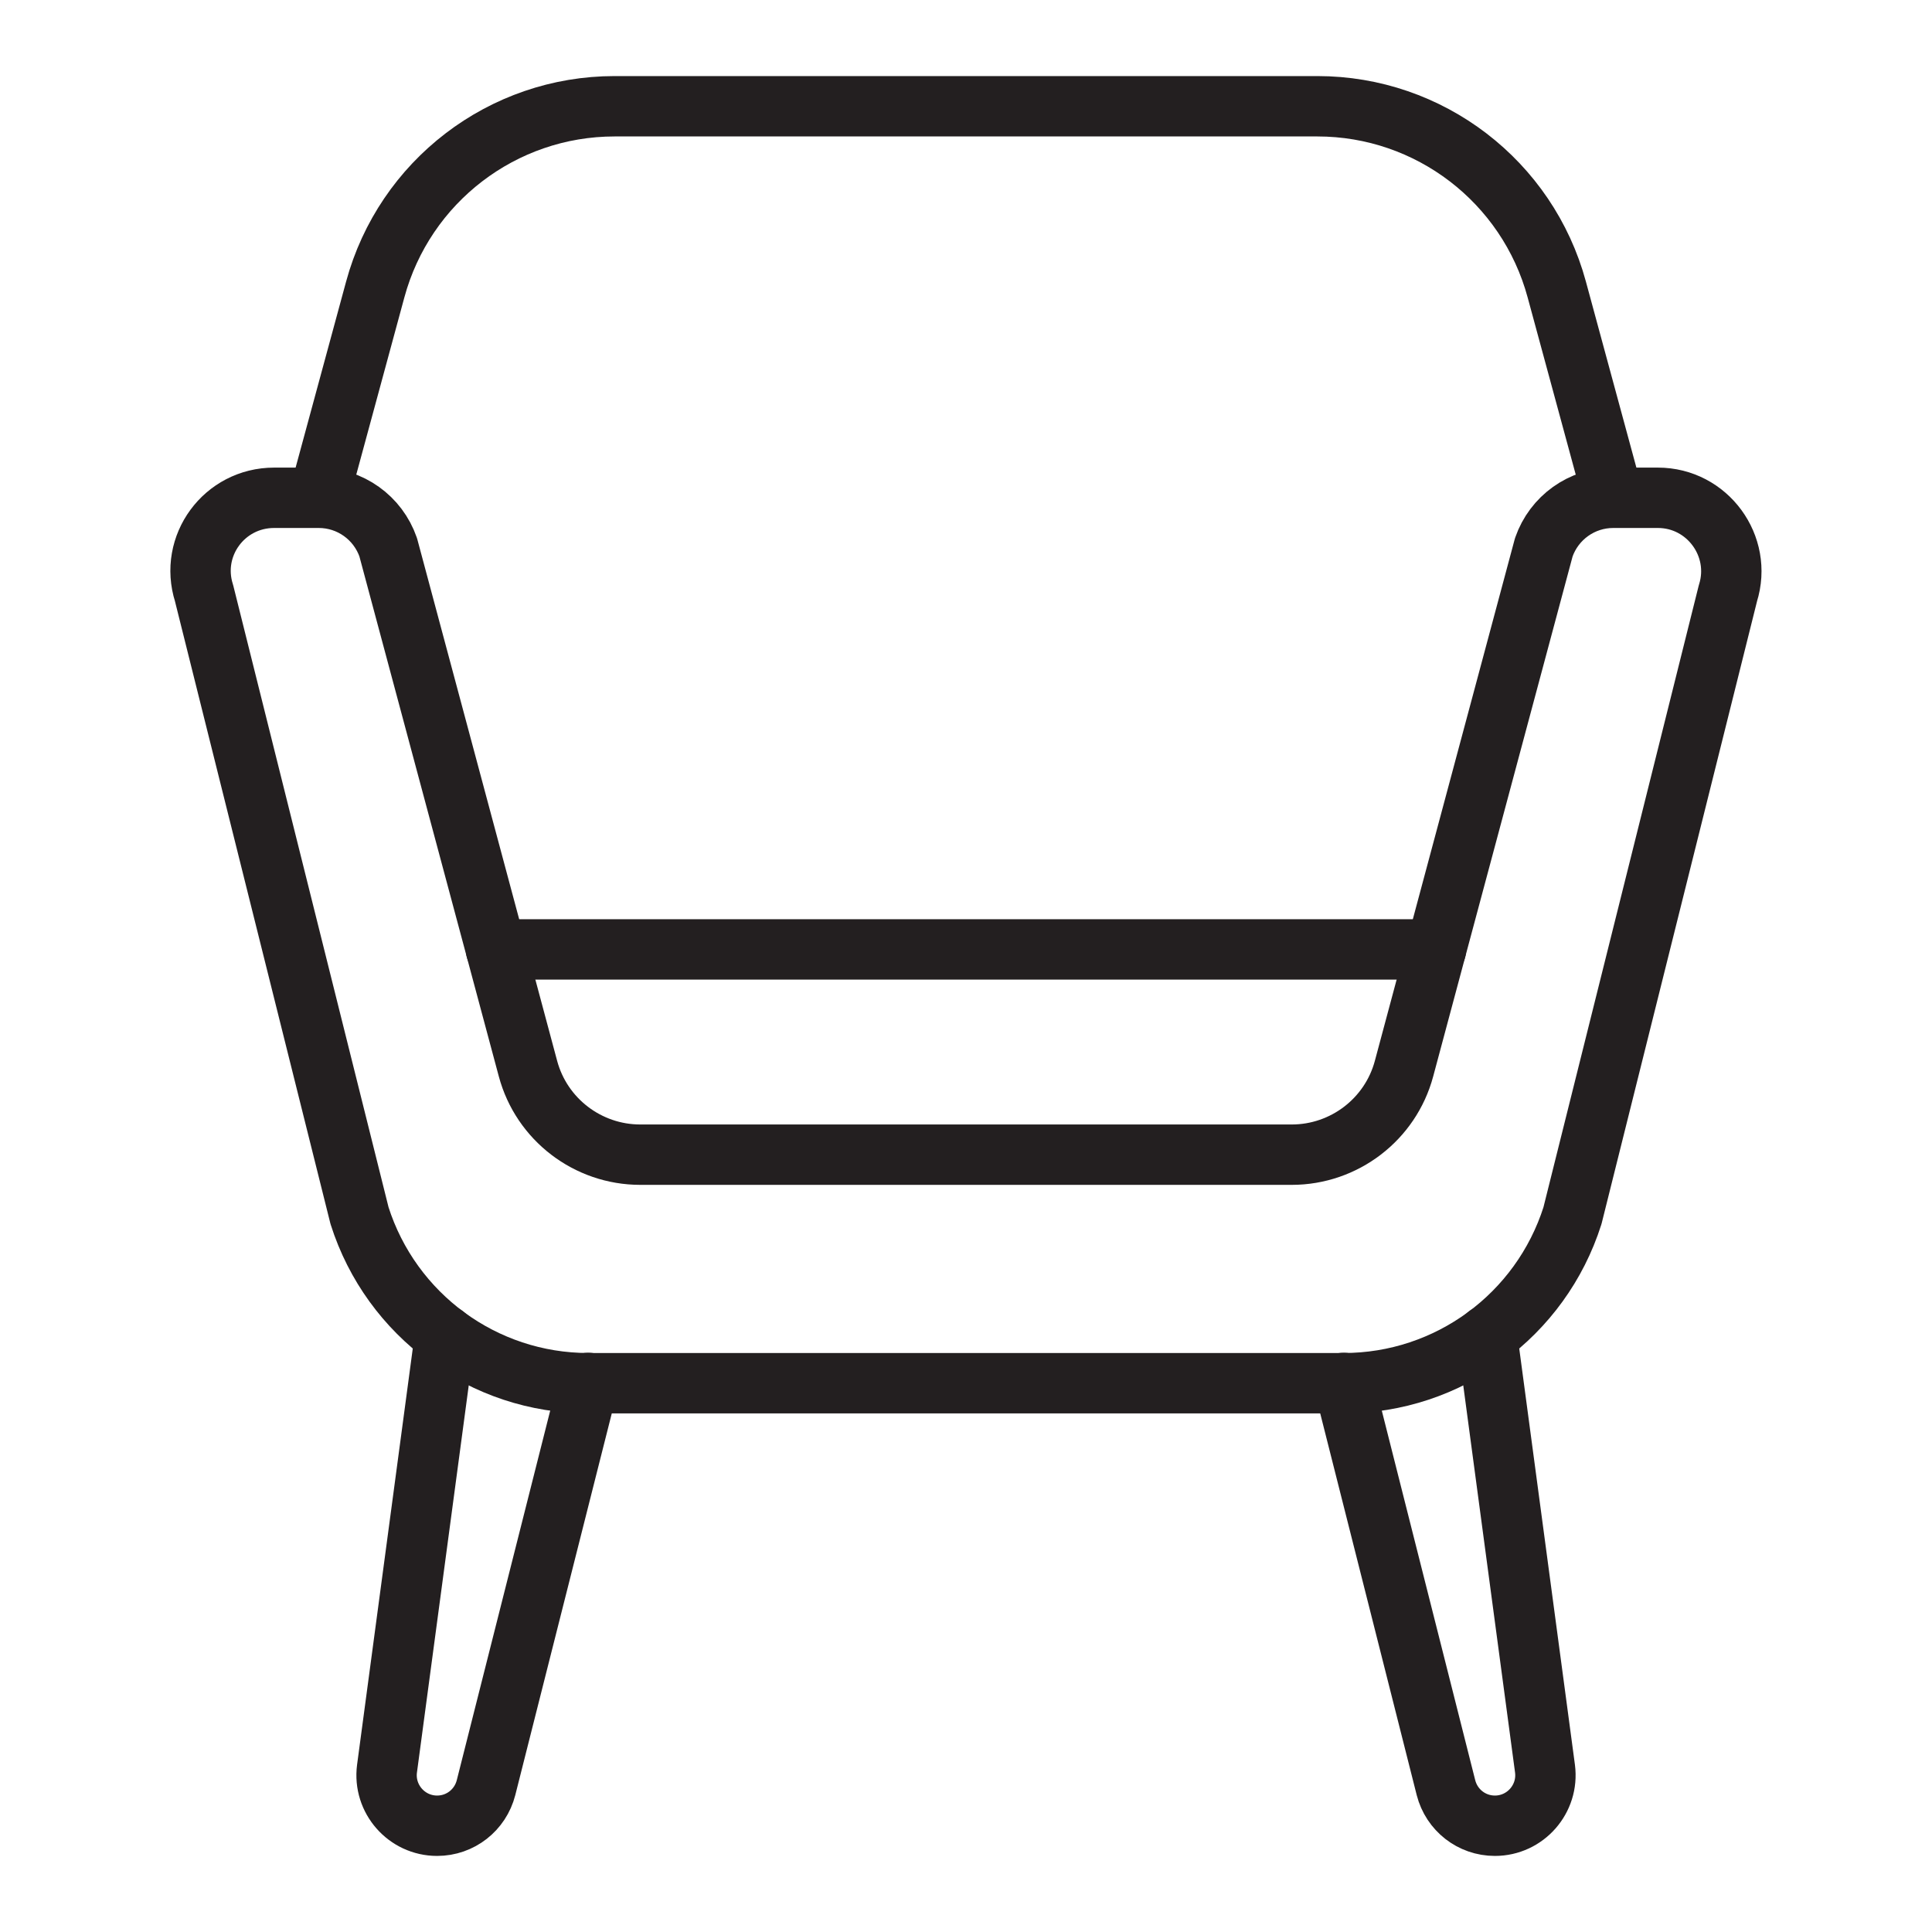
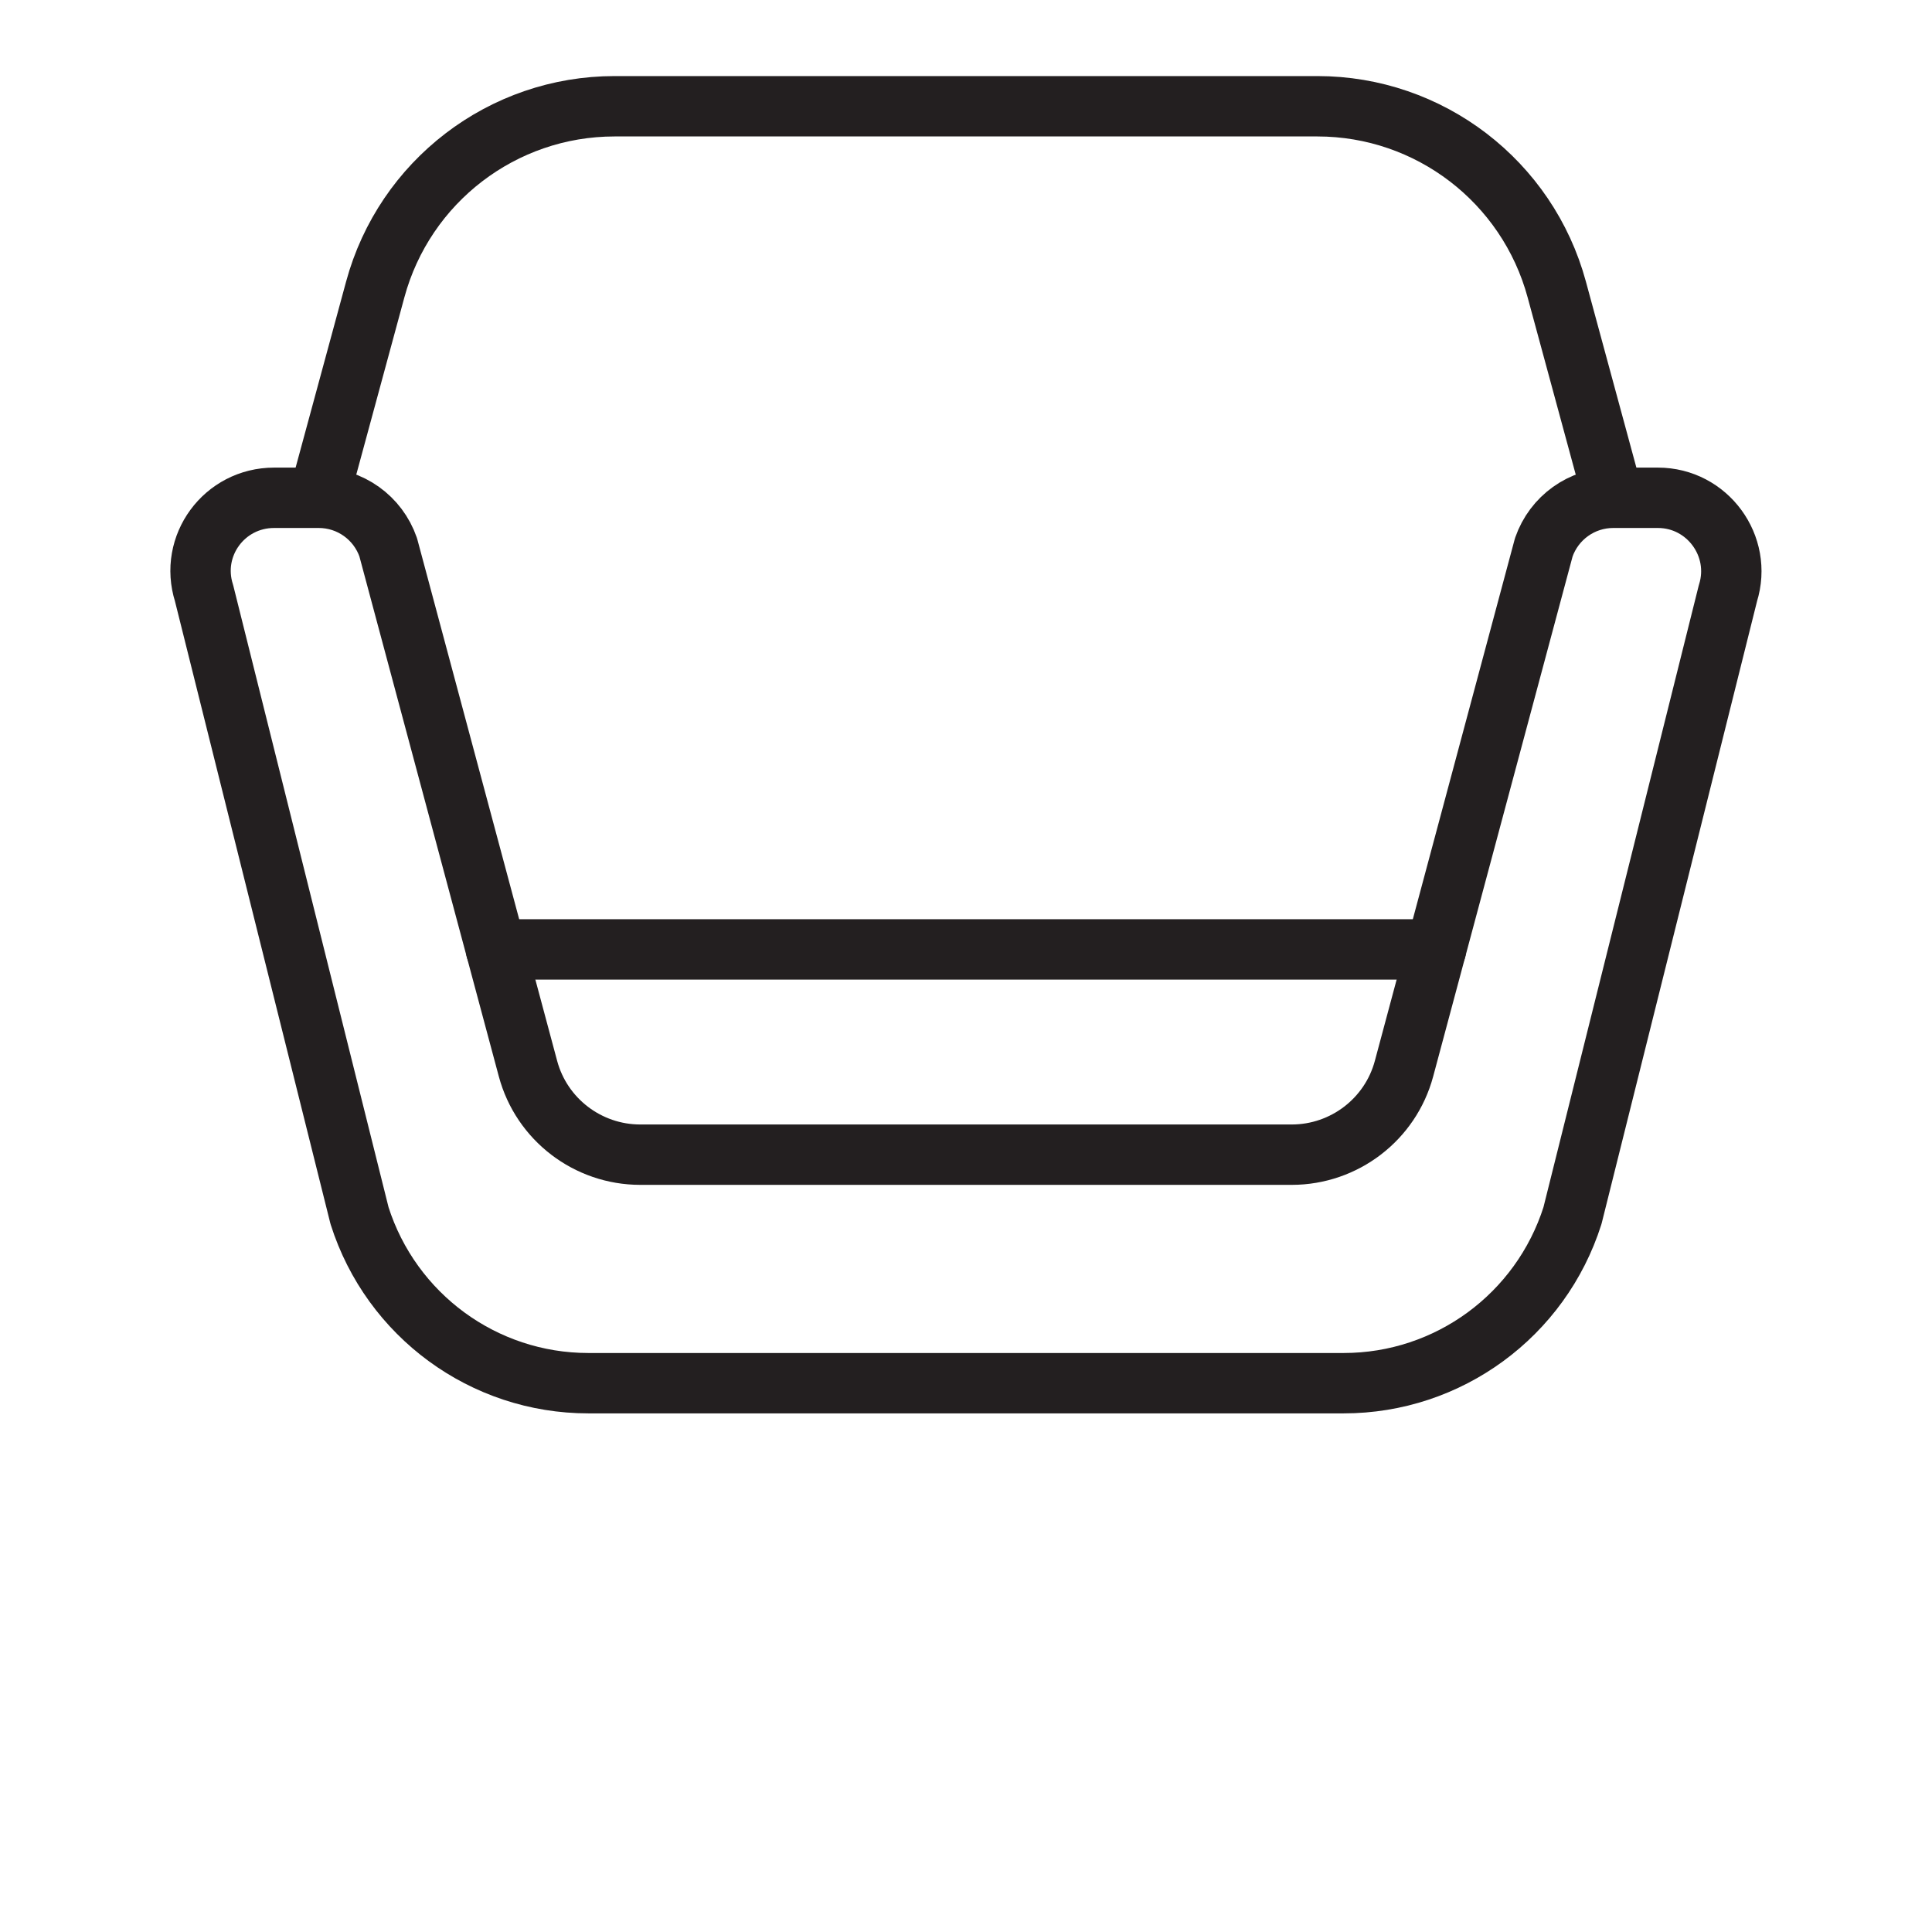
<svg xmlns="http://www.w3.org/2000/svg" id="Layer_1" data-name="Layer 1" viewBox="0 0 64 64">
  <path d="m42.79,38.25c1.74,0,3.27-1.17,3.72-2.85l4.63-17.27c.34-.98,1.26-1.64,2.3-1.64h1.48c1.64,0,2.81,1.6,2.32,3.16l-5.15,20.62c-1.05,3.3-4.11,5.55-7.58,5.55h-25.02c-3.47,0-6.53-2.25-7.58-5.55l-5.15-20.62c-.5-1.57.67-3.16,2.32-3.16h1.48c1.04,0,1.96.66,2.3,1.64l4.63,17.27c.45,1.68,1.98,2.85,3.72,2.85h21.58Z" style="fill: none; stroke: #231f20; stroke-linecap: round; stroke-linejoin: round; stroke-width: 2px;" />
  <line x1="16.43" y1="31.45" x2="47.57" y2="31.45" style="fill: none; stroke: #231f20; stroke-linecap: round; stroke-linejoin: round; stroke-width: 2px;" />
  <path d="m53.44,16.48l-1.87-6.89c-.97-3.58-4.22-6.07-7.93-6.07h-23.28c-3.71,0-6.96,2.49-7.93,6.07l-1.87,6.89" style="fill: none; stroke: #231f20; stroke-linecap: round; stroke-linejoin: round; stroke-width: 2px;" />
-   <path d="m19.49,45.81l-3.39,13.41c-.19.74-.85,1.26-1.62,1.26h0c-1.01,0-1.79-.89-1.66-1.89l1.92-14.35" style="fill: none; stroke: #231f20; stroke-linecap: round; stroke-linejoin: round; stroke-width: 2px;" />
-   <path d="m44.51,45.81l3.39,13.41c.19.74.85,1.26,1.62,1.26h0c1.01,0,1.79-.89,1.66-1.89l-1.92-14.35" style="fill: none; stroke: #231f20; stroke-linecap: round; stroke-linejoin: round; stroke-width: 2px;" />
</svg>